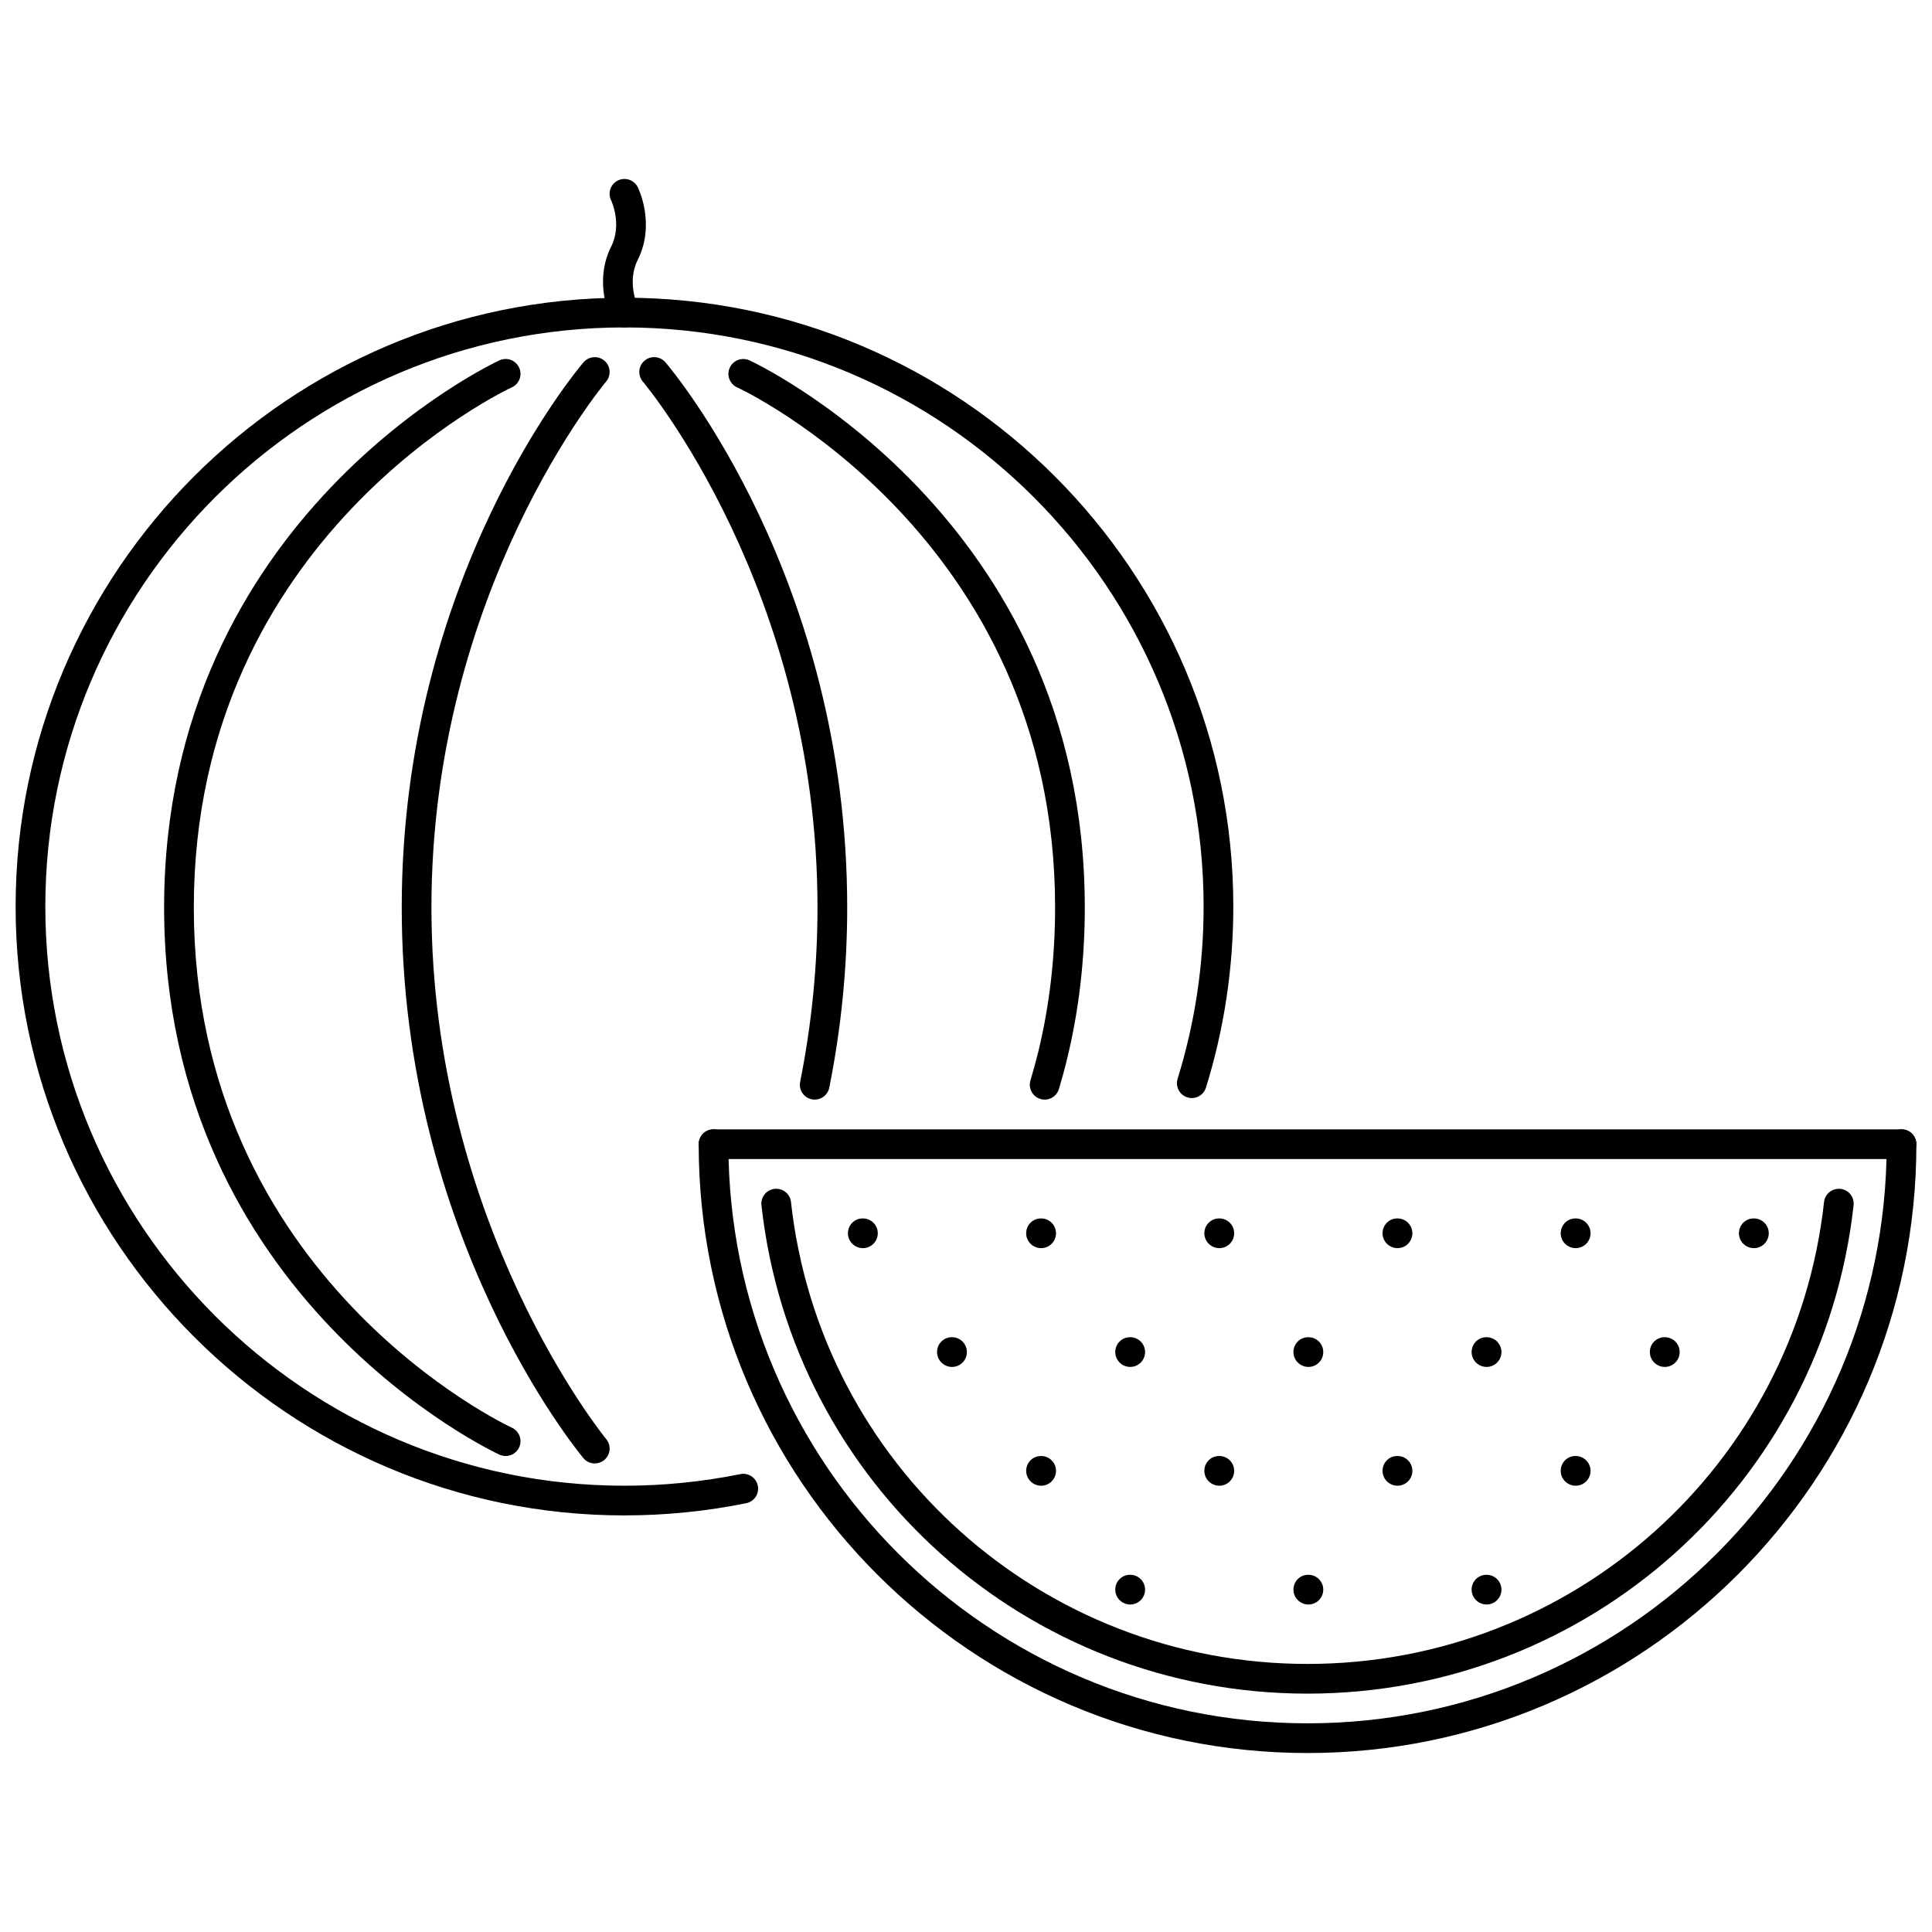
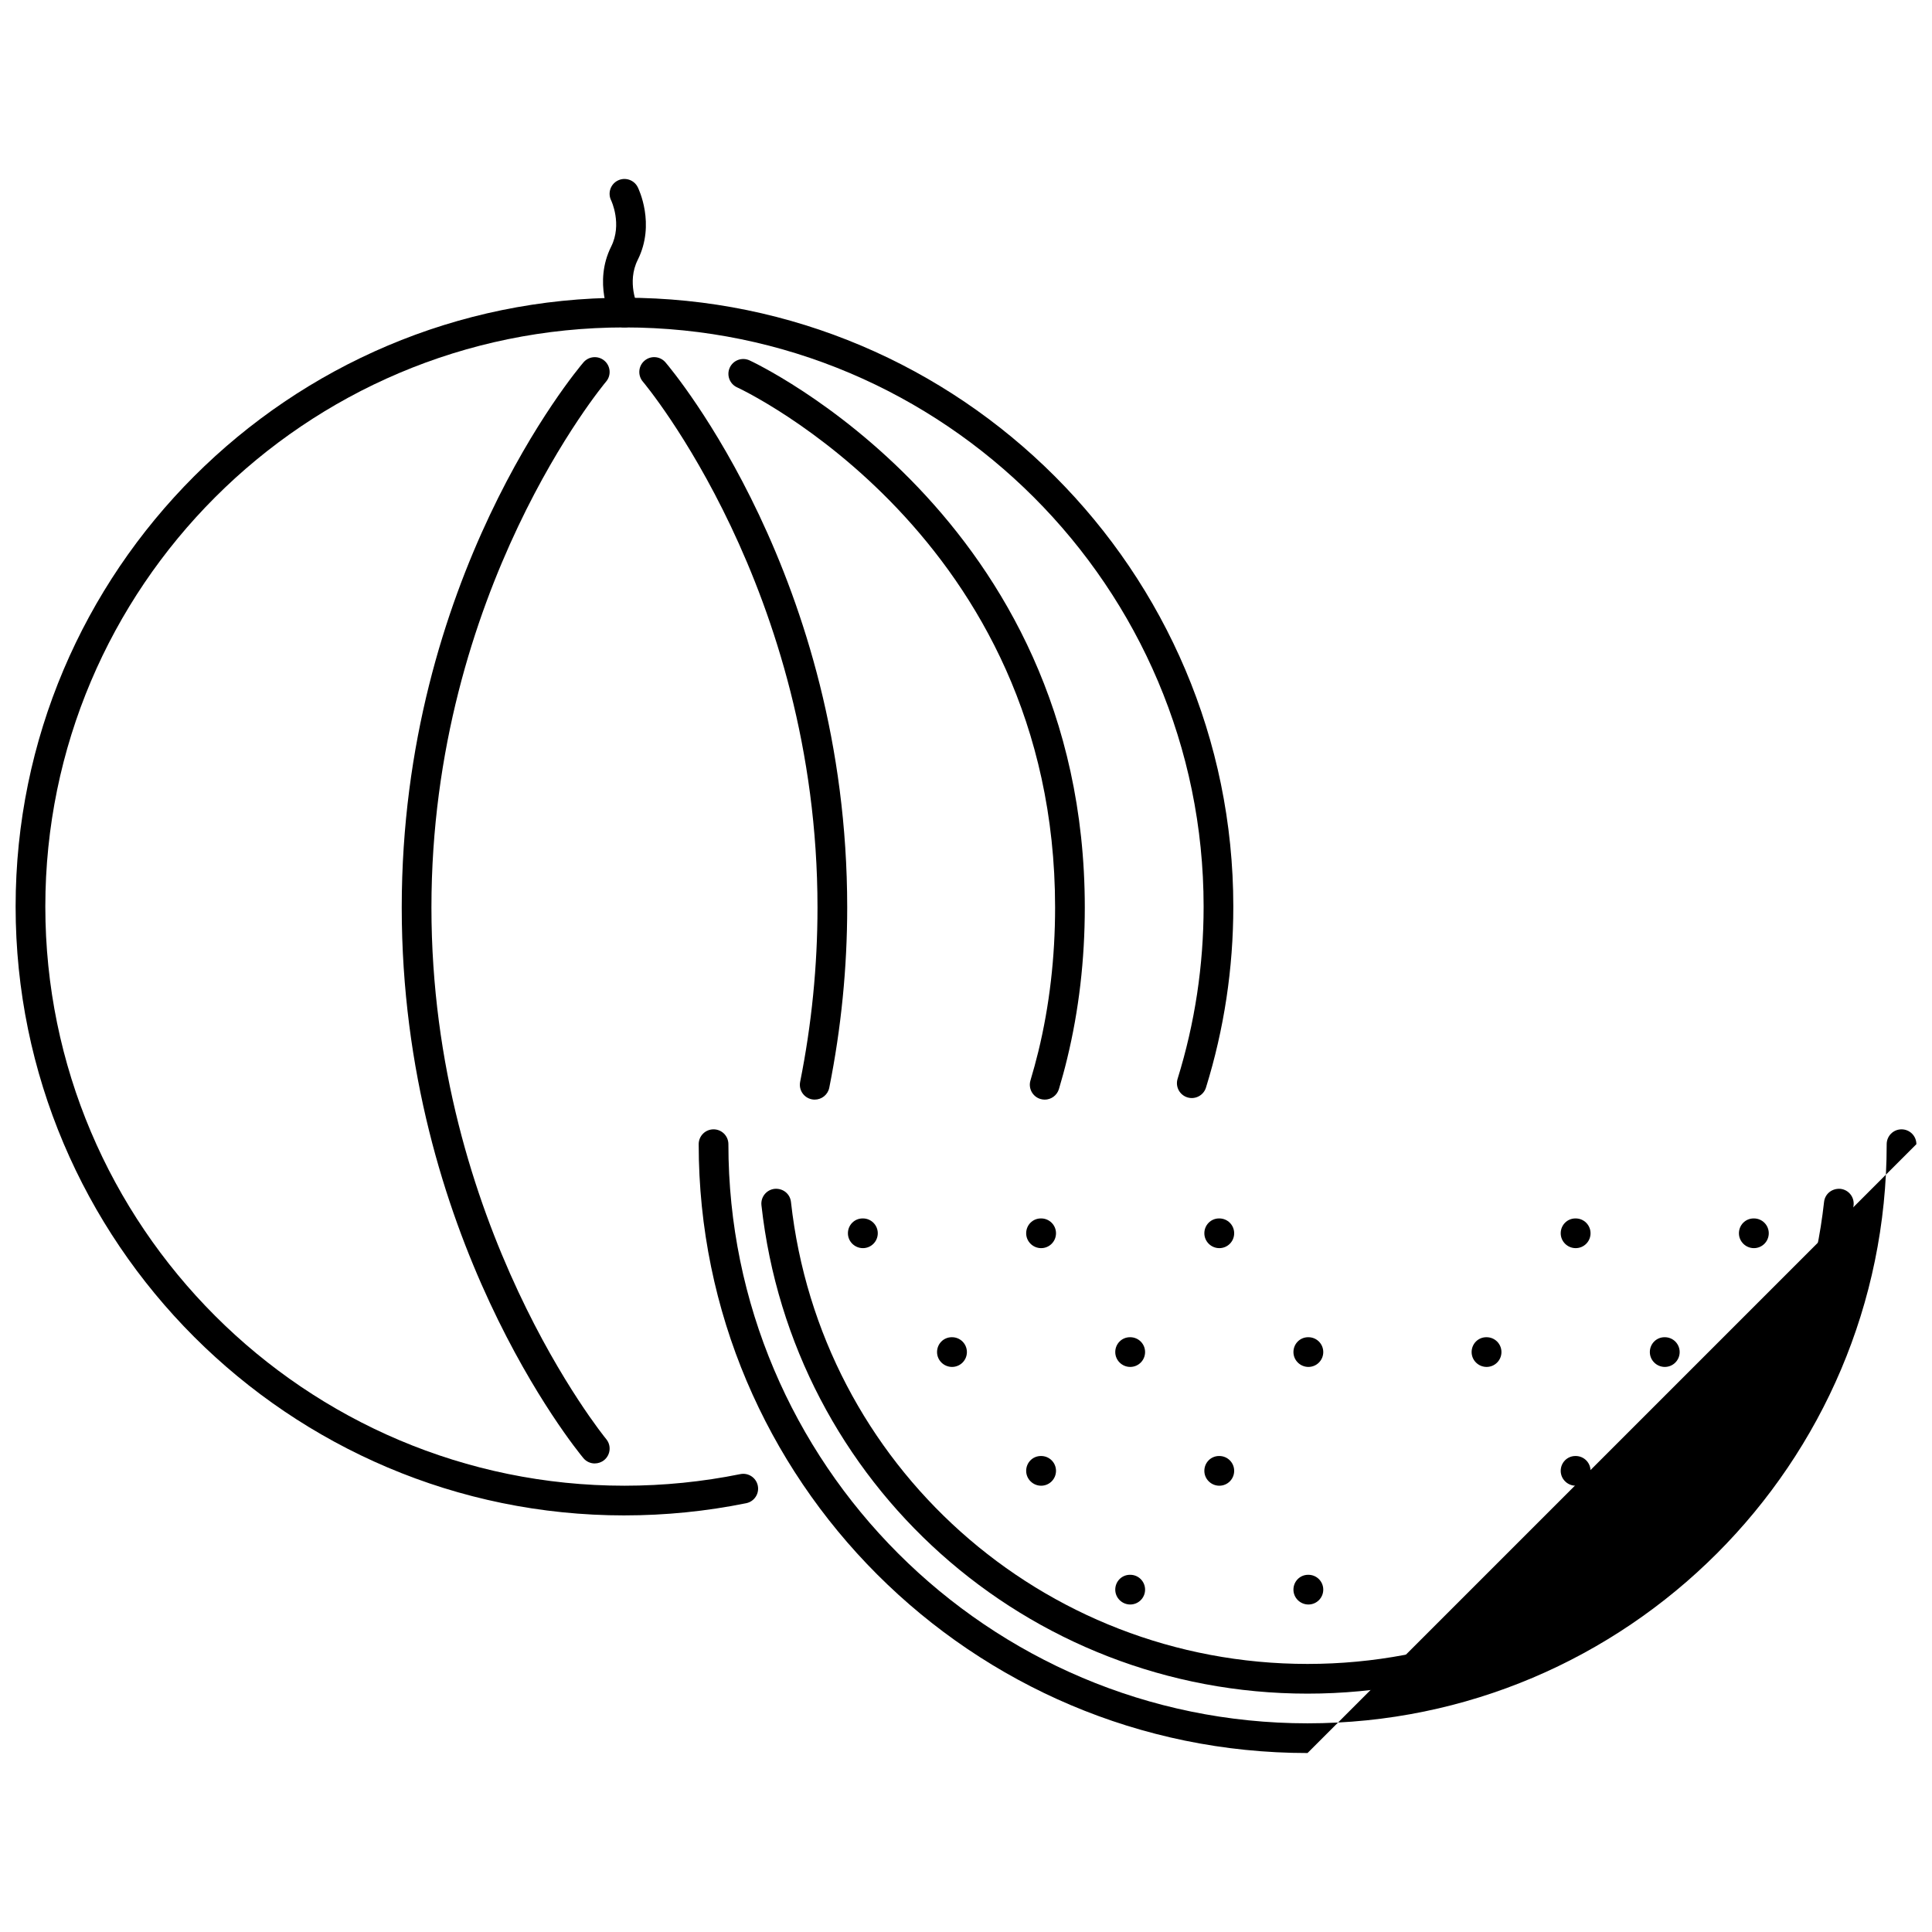
<svg xmlns="http://www.w3.org/2000/svg" width="800px" height="800px" version="1.1" viewBox="144 144 512 512">
  <defs>
    <clipPath id="c">
      <path d="m148.09 222h322.91v324h-322.91z" />
    </clipPath>
    <clipPath id="b">
      <path d="m329 443h322.9v166h-322.9z" />
    </clipPath>
    <clipPath id="a">
      <path d="m329 443h322.9v9h-322.9z" />
    </clipPath>
  </defs>
  <g clip-path="url(#c)">
    <path d="m309.49 545.6c-88.965 0-161.35-72.379-161.35-161.35 0-88.965 72.379-161.35 161.35-161.35 88.965 0 161.35 72.379 161.35 161.35 0 16.359-2.441 32.496-7.246 47.977-0.645 2.074-2.852 3.234-4.926 2.59-2.074-0.645-3.234-2.852-2.59-4.926 4.574-14.719 6.894-30.07 6.894-45.641 0-84.629-68.848-153.48-153.48-153.48-84.633 0.004-153.48 68.852-153.48 153.48 0 84.625 68.848 153.48 153.48 153.48 10.34 0 20.668-1.039 30.699-3.074 2.133-0.43 4.207 0.945 4.637 3.074 0.434 2.129-0.941 4.203-3.07 4.633-10.547 2.144-21.402 3.234-32.266 3.234z" />
  </g>
  <path d="m309.49 230.78c-1.445 0-2.832-0.797-3.523-2.176-0.195-0.391-4.762-9.738 0-19.262 2.973-5.945 0.031-12.16 0-12.219-0.973-1.945-0.184-4.309 1.762-5.281 1.941-0.965 4.309-0.184 5.281 1.762 0.195 0.391 4.762 9.738 0 19.262-2.977 5.945-0.031 12.16 0 12.219 0.973 1.945 0.184 4.309-1.762 5.281-0.57 0.277-1.168 0.414-1.758 0.414z" />
-   <path d="m278 529.86c-0.539 0-1.086-0.113-1.613-0.348-0.887-0.406-88.895-41.273-88.895-145.01 0-103.74 88.008-144.61 88.895-145.02 1.98-0.891 4.312-0.012 5.203 1.973 0.891 1.98 0.012 4.309-1.965 5.203-0.844 0.379-84.262 39.293-84.262 137.84 0 98.543 83.418 137.46 84.262 137.84 1.977 0.898 2.856 3.227 1.965 5.203-0.656 1.457-2.09 2.32-3.59 2.32z" />
  <path d="m420.85 435.41c-0.375 0-0.754-0.055-1.129-0.168-2.074-0.621-3.258-2.812-2.644-4.894 0.754-2.504 1.445-5.059 2.09-7.672 2.953-12.137 4.445-24.977 4.445-38.176 0-98.547-83.418-137.46-84.262-137.84-1.977-0.895-2.856-3.223-1.965-5.203 0.891-1.98 3.215-2.856 5.203-1.973 0.887 0.402 88.895 41.27 88.895 145.02 0 13.828-1.57 27.293-4.672 40.039-0.66 2.754-1.398 5.434-2.184 8.07-0.52 1.703-2.078 2.801-3.777 2.801z" />
  <path d="m301.62 531.83c-1.129 0-2.25-0.484-3.023-1.422-1.969-2.367-48.133-58.906-48.133-145.91 0-87.027 46.199-142.17 48.164-144.47 1.414-1.648 3.891-1.844 5.547-0.438 1.652 1.41 1.852 3.894 0.441 5.547-0.461 0.547-46.281 55.359-46.281 139.36 0 84.039 45.852 140.32 46.316 140.88 1.387 1.668 1.156 4.152-0.516 5.543-0.738 0.605-1.629 0.906-2.516 0.906z" />
  <path d="m359.91 435.41c-0.258 0-0.516-0.023-0.777-0.078-2.133-0.43-3.512-2.496-3.086-4.633 3.051-15.234 4.598-30.773 4.598-46.199 0-84.152-45.82-138.82-46.281-139.36-1.41-1.656-1.215-4.141 0.438-5.551 1.648-1.406 4.133-1.219 5.551 0.438 1.969 2.305 48.164 57.445 48.164 144.47 0 15.945-1.598 32.004-4.75 47.746-0.371 1.875-2.016 3.164-3.856 3.164z" />
  <g clip-path="url(#b)">
-     <path d="m490.51 608.57c-88.965 0-161.35-72.379-161.35-161.35 0-2.176 1.762-3.934 3.938-3.934 2.176 0 3.934 1.758 3.934 3.934 0 84.625 68.848 153.48 153.48 153.48 84.625 0 153.48-68.852 153.48-153.48 0-2.176 1.758-3.934 3.934-3.934s3.934 1.758 3.934 3.934c0 88.969-72.379 161.35-161.34 161.35z" />
+     <path d="m490.51 608.57c-88.965 0-161.35-72.379-161.35-161.35 0-2.176 1.762-3.934 3.938-3.934 2.176 0 3.934 1.758 3.934 3.934 0 84.625 68.848 153.48 153.48 153.48 84.625 0 153.48-68.852 153.48-153.48 0-2.176 1.758-3.934 3.934-3.934s3.934 1.758 3.934 3.934z" />
  </g>
  <path d="m490.51 592.83c-74.34 0-136.55-55.641-144.72-129.43-0.238-2.16 1.32-4.106 3.477-4.344 2.227-0.199 4.109 1.32 4.348 3.473 7.719 69.797 66.566 122.43 136.89 122.43s129.18-52.633 136.89-122.43c0.238-2.152 2.113-3.652 4.344-3.473 2.168 0.238 3.719 2.184 3.481 4.344-8.16 73.785-70.383 129.43-144.72 129.43z" />
  <g clip-path="url(#a)">
-     <path d="m647.92 451.16h-314.82c-2.176 0-3.938-1.762-3.938-3.934 0-2.176 1.762-3.934 3.938-3.934h314.82c2.176 0 3.934 1.758 3.934 3.934 0 2.172-1.758 3.934-3.934 3.934z" />
-   </g>
+     </g>
  <path d="m372.68 474.77c-2.172 0-3.973-1.762-3.973-3.938s1.723-3.934 3.898-3.934h0.078c2.176 0 3.938 1.762 3.938 3.934-0.004 2.176-1.766 3.938-3.941 3.938z" />
  <path d="m419.91 474.77c-2.168 0-3.965-1.762-3.965-3.938s1.723-3.934 3.891-3.934h0.078c2.184 0 3.938 1.762 3.938 3.934-0.008 2.176-1.758 3.938-3.941 3.938z" />
  <path d="m419.91 537.73c-2.168 0-3.965-1.762-3.965-3.938s1.723-3.934 3.891-3.934h0.078c2.184 0 3.938 1.762 3.938 3.934-0.008 2.176-1.758 3.938-3.941 3.938z" />
  <path d="m467.13 537.73c-2.168 0-3.965-1.762-3.965-3.938s1.723-3.934 3.891-3.934h0.078c2.184 0 3.934 1.762 3.934 3.934-0.004 2.176-1.754 3.938-3.938 3.938z" />
-   <path d="m514.35 537.73c-2.168 0-3.965-1.762-3.965-3.938s1.723-3.934 3.891-3.934h0.078c2.184 0 3.938 1.762 3.938 3.934-0.004 2.176-1.758 3.938-3.941 3.938z" />
  <path d="m561.57 537.73c-2.168 0-3.965-1.762-3.965-3.938s1.723-3.934 3.891-3.934h0.078c2.184 0 3.934 1.762 3.934 3.934 0 2.176-1.754 3.938-3.938 3.938z" />
  <path d="m396.3 506.25c-2.172 0-3.973-1.762-3.973-3.938s1.723-3.934 3.898-3.934h0.078c2.176 0 3.934 1.762 3.934 3.934 0 2.176-1.762 3.938-3.938 3.938z" />
  <path d="m443.52 506.25c-2.168 0-3.965-1.762-3.965-3.938s1.723-3.934 3.891-3.934h0.078c2.184 0 3.934 1.762 3.934 3.934-0.004 2.176-1.758 3.938-3.938 3.938z" />
  <path d="m490.74 506.25c-2.168 0-3.965-1.762-3.965-3.938s1.723-3.934 3.891-3.934h0.078c2.184 0 3.934 1.762 3.934 3.934-0.004 2.176-1.758 3.938-3.938 3.938z" />
  <path d="m537.96 506.25c-2.168 0-3.965-1.762-3.965-3.938s1.723-3.934 3.891-3.934h0.078c2.184 0 3.934 1.762 3.934 3.934-0.004 2.176-1.754 3.938-3.938 3.938z" />
  <path d="m443.52 569.21c-2.168 0-3.965-1.762-3.965-3.938 0-2.176 1.723-3.934 3.891-3.934h0.078c2.184 0 3.934 1.762 3.934 3.934-0.004 2.18-1.758 3.938-3.938 3.938z" />
  <path d="m490.74 569.21c-2.168 0-3.965-1.762-3.965-3.938 0-2.176 1.723-3.934 3.891-3.934h0.078c2.184 0 3.934 1.762 3.934 3.934-0.004 2.18-1.758 3.938-3.938 3.938z" />
-   <path d="m537.96 569.21c-2.168 0-3.965-1.762-3.965-3.938 0-2.176 1.723-3.934 3.891-3.934h0.078c2.184 0 3.934 1.762 3.934 3.934-0.004 2.18-1.754 3.938-3.938 3.938z" />
  <path d="m585.19 506.25c-2.168 0-3.965-1.762-3.965-3.938s1.723-3.934 3.891-3.934h0.078c2.184 0 3.934 1.762 3.934 3.934-0.004 2.176-1.754 3.938-3.938 3.938z" />
  <path d="m467.13 474.77c-2.168 0-3.965-1.762-3.965-3.938s1.723-3.934 3.891-3.934h0.078c2.184 0 3.934 1.762 3.934 3.934-0.004 2.176-1.754 3.938-3.938 3.938z" />
-   <path d="m514.35 474.77c-2.168 0-3.965-1.762-3.965-3.938s1.723-3.934 3.891-3.934h0.078c2.184 0 3.938 1.762 3.938 3.934-0.004 2.176-1.758 3.938-3.941 3.938z" />
  <path d="m561.57 474.77c-2.168 0-3.965-1.762-3.965-3.938s1.723-3.934 3.891-3.934h0.078c2.184 0 3.934 1.762 3.934 3.934 0 2.176-1.754 3.938-3.938 3.938z" />
  <path d="m608.8 474.77c-2.168 0-3.965-1.762-3.965-3.938s1.723-3.934 3.891-3.934h0.078c2.184 0 3.938 1.762 3.938 3.934-0.008 2.176-1.758 3.938-3.941 3.938z" />
</svg>